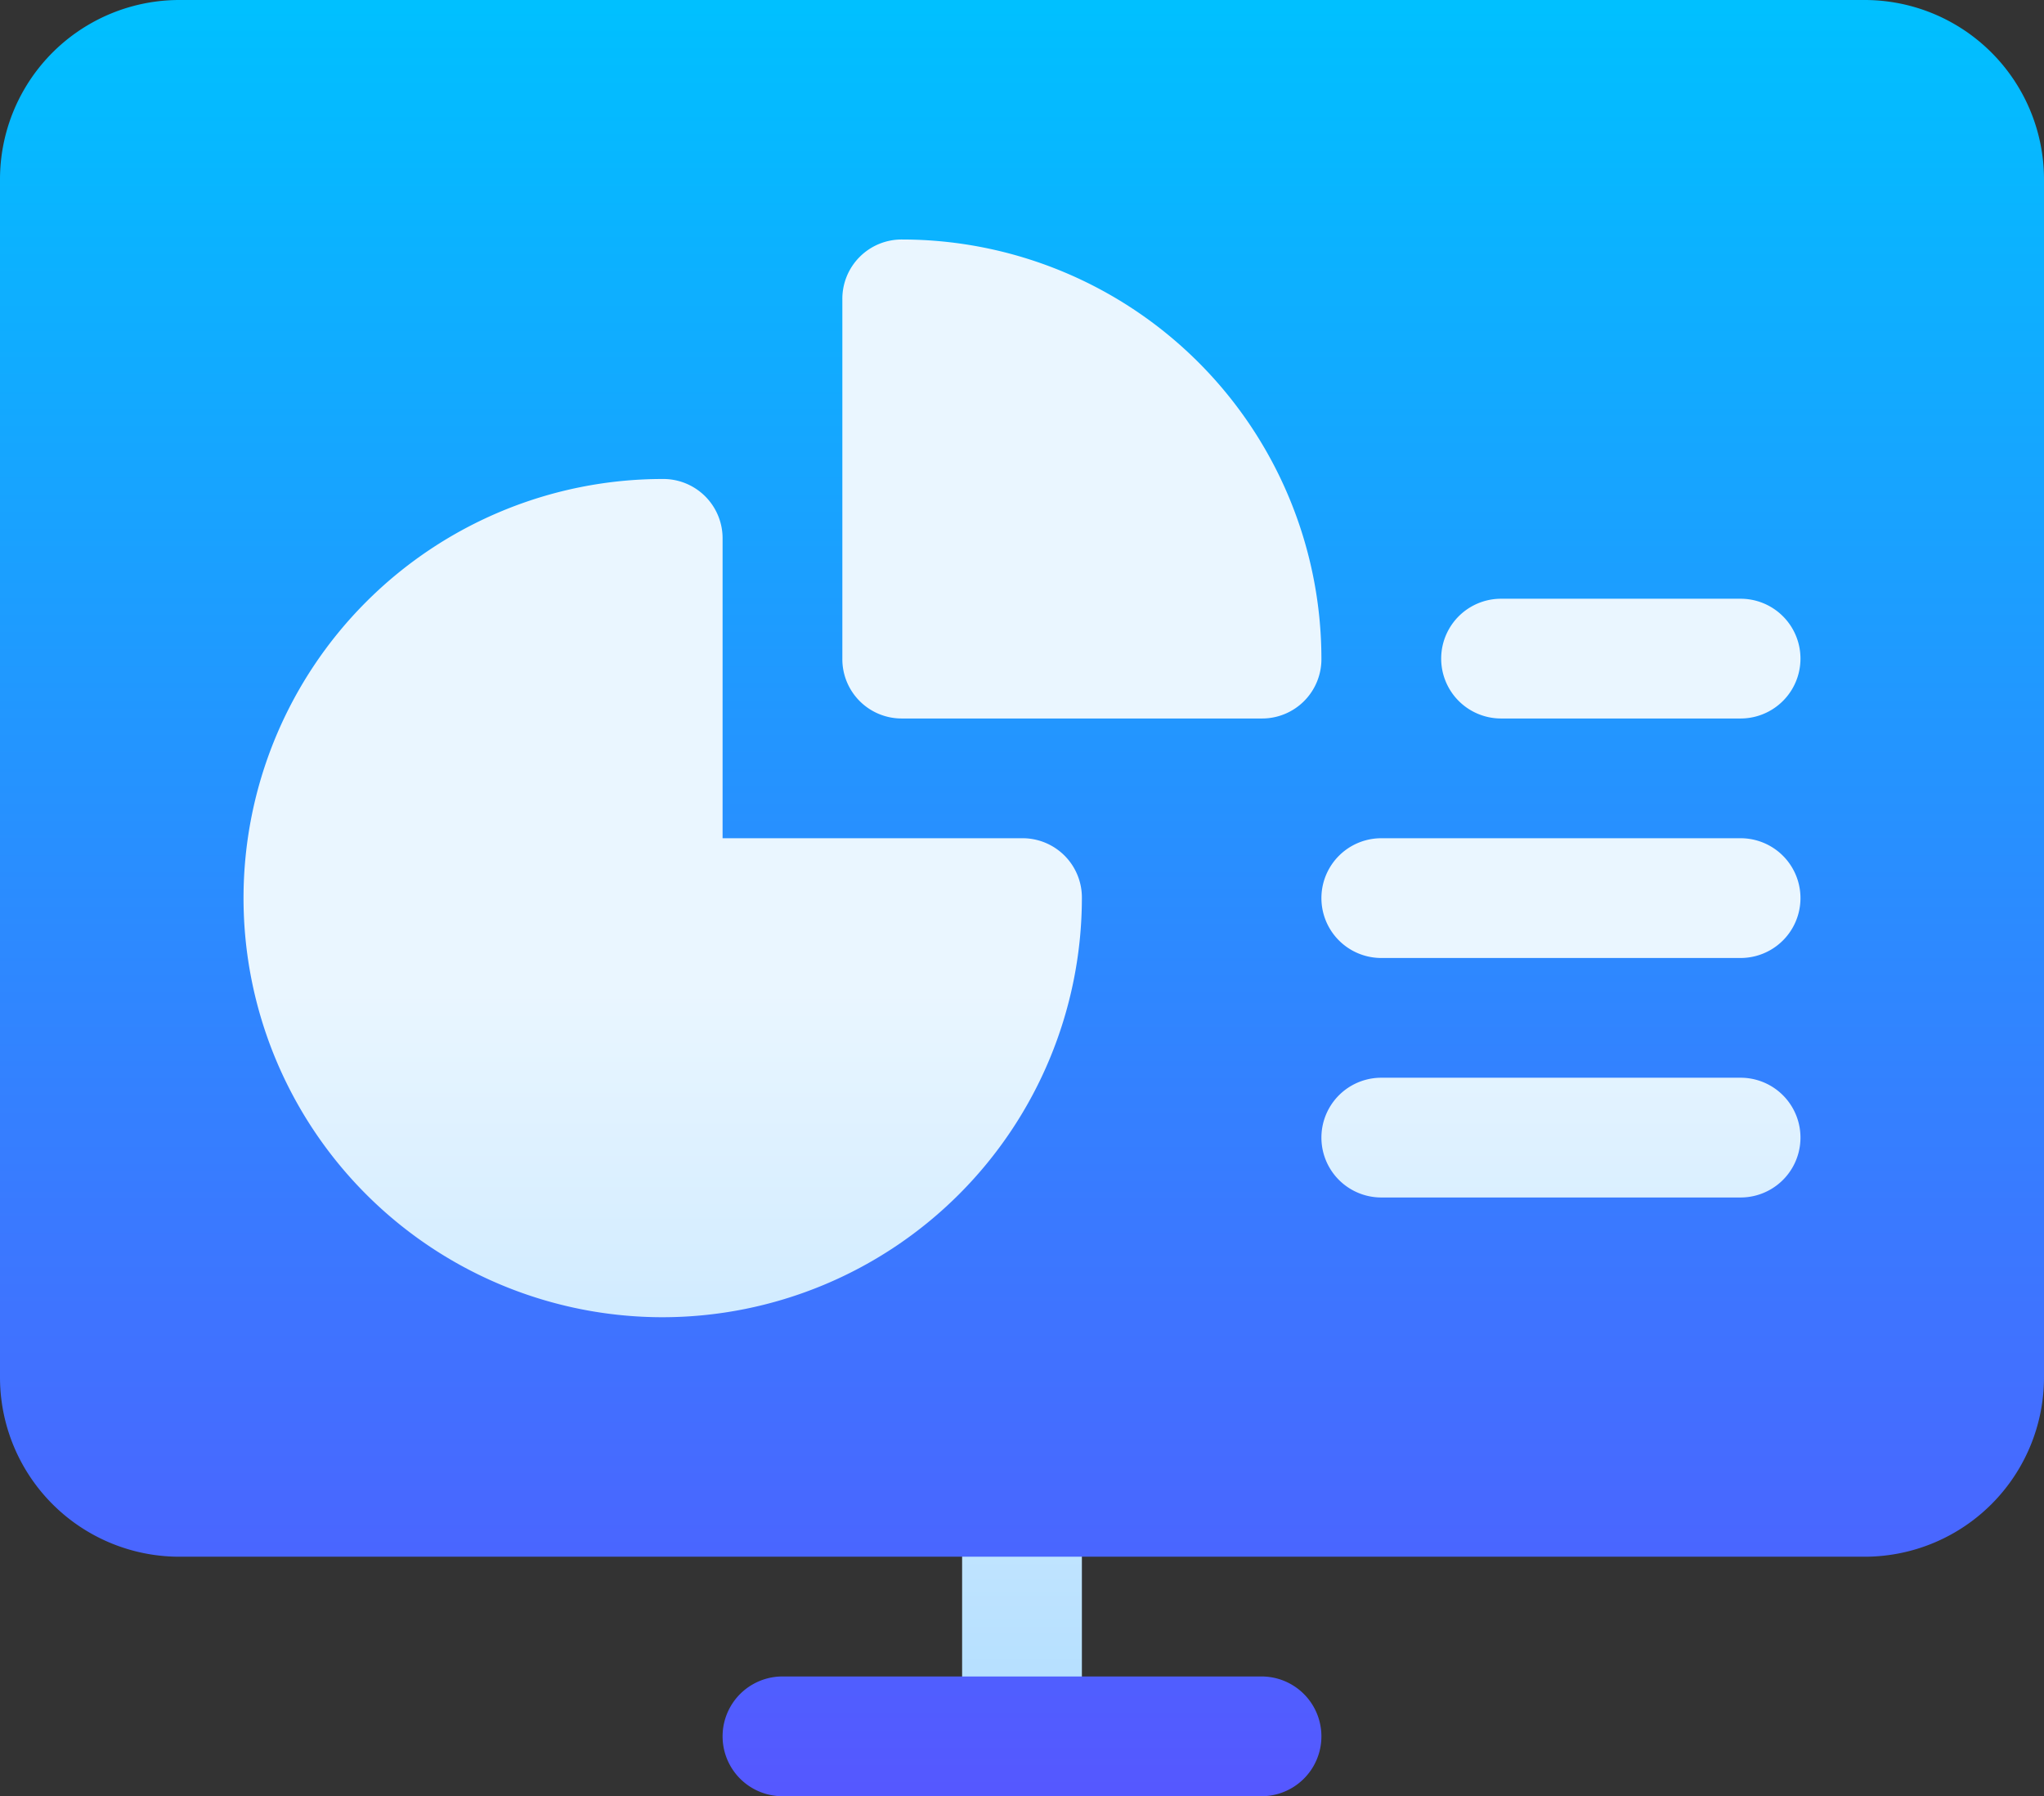
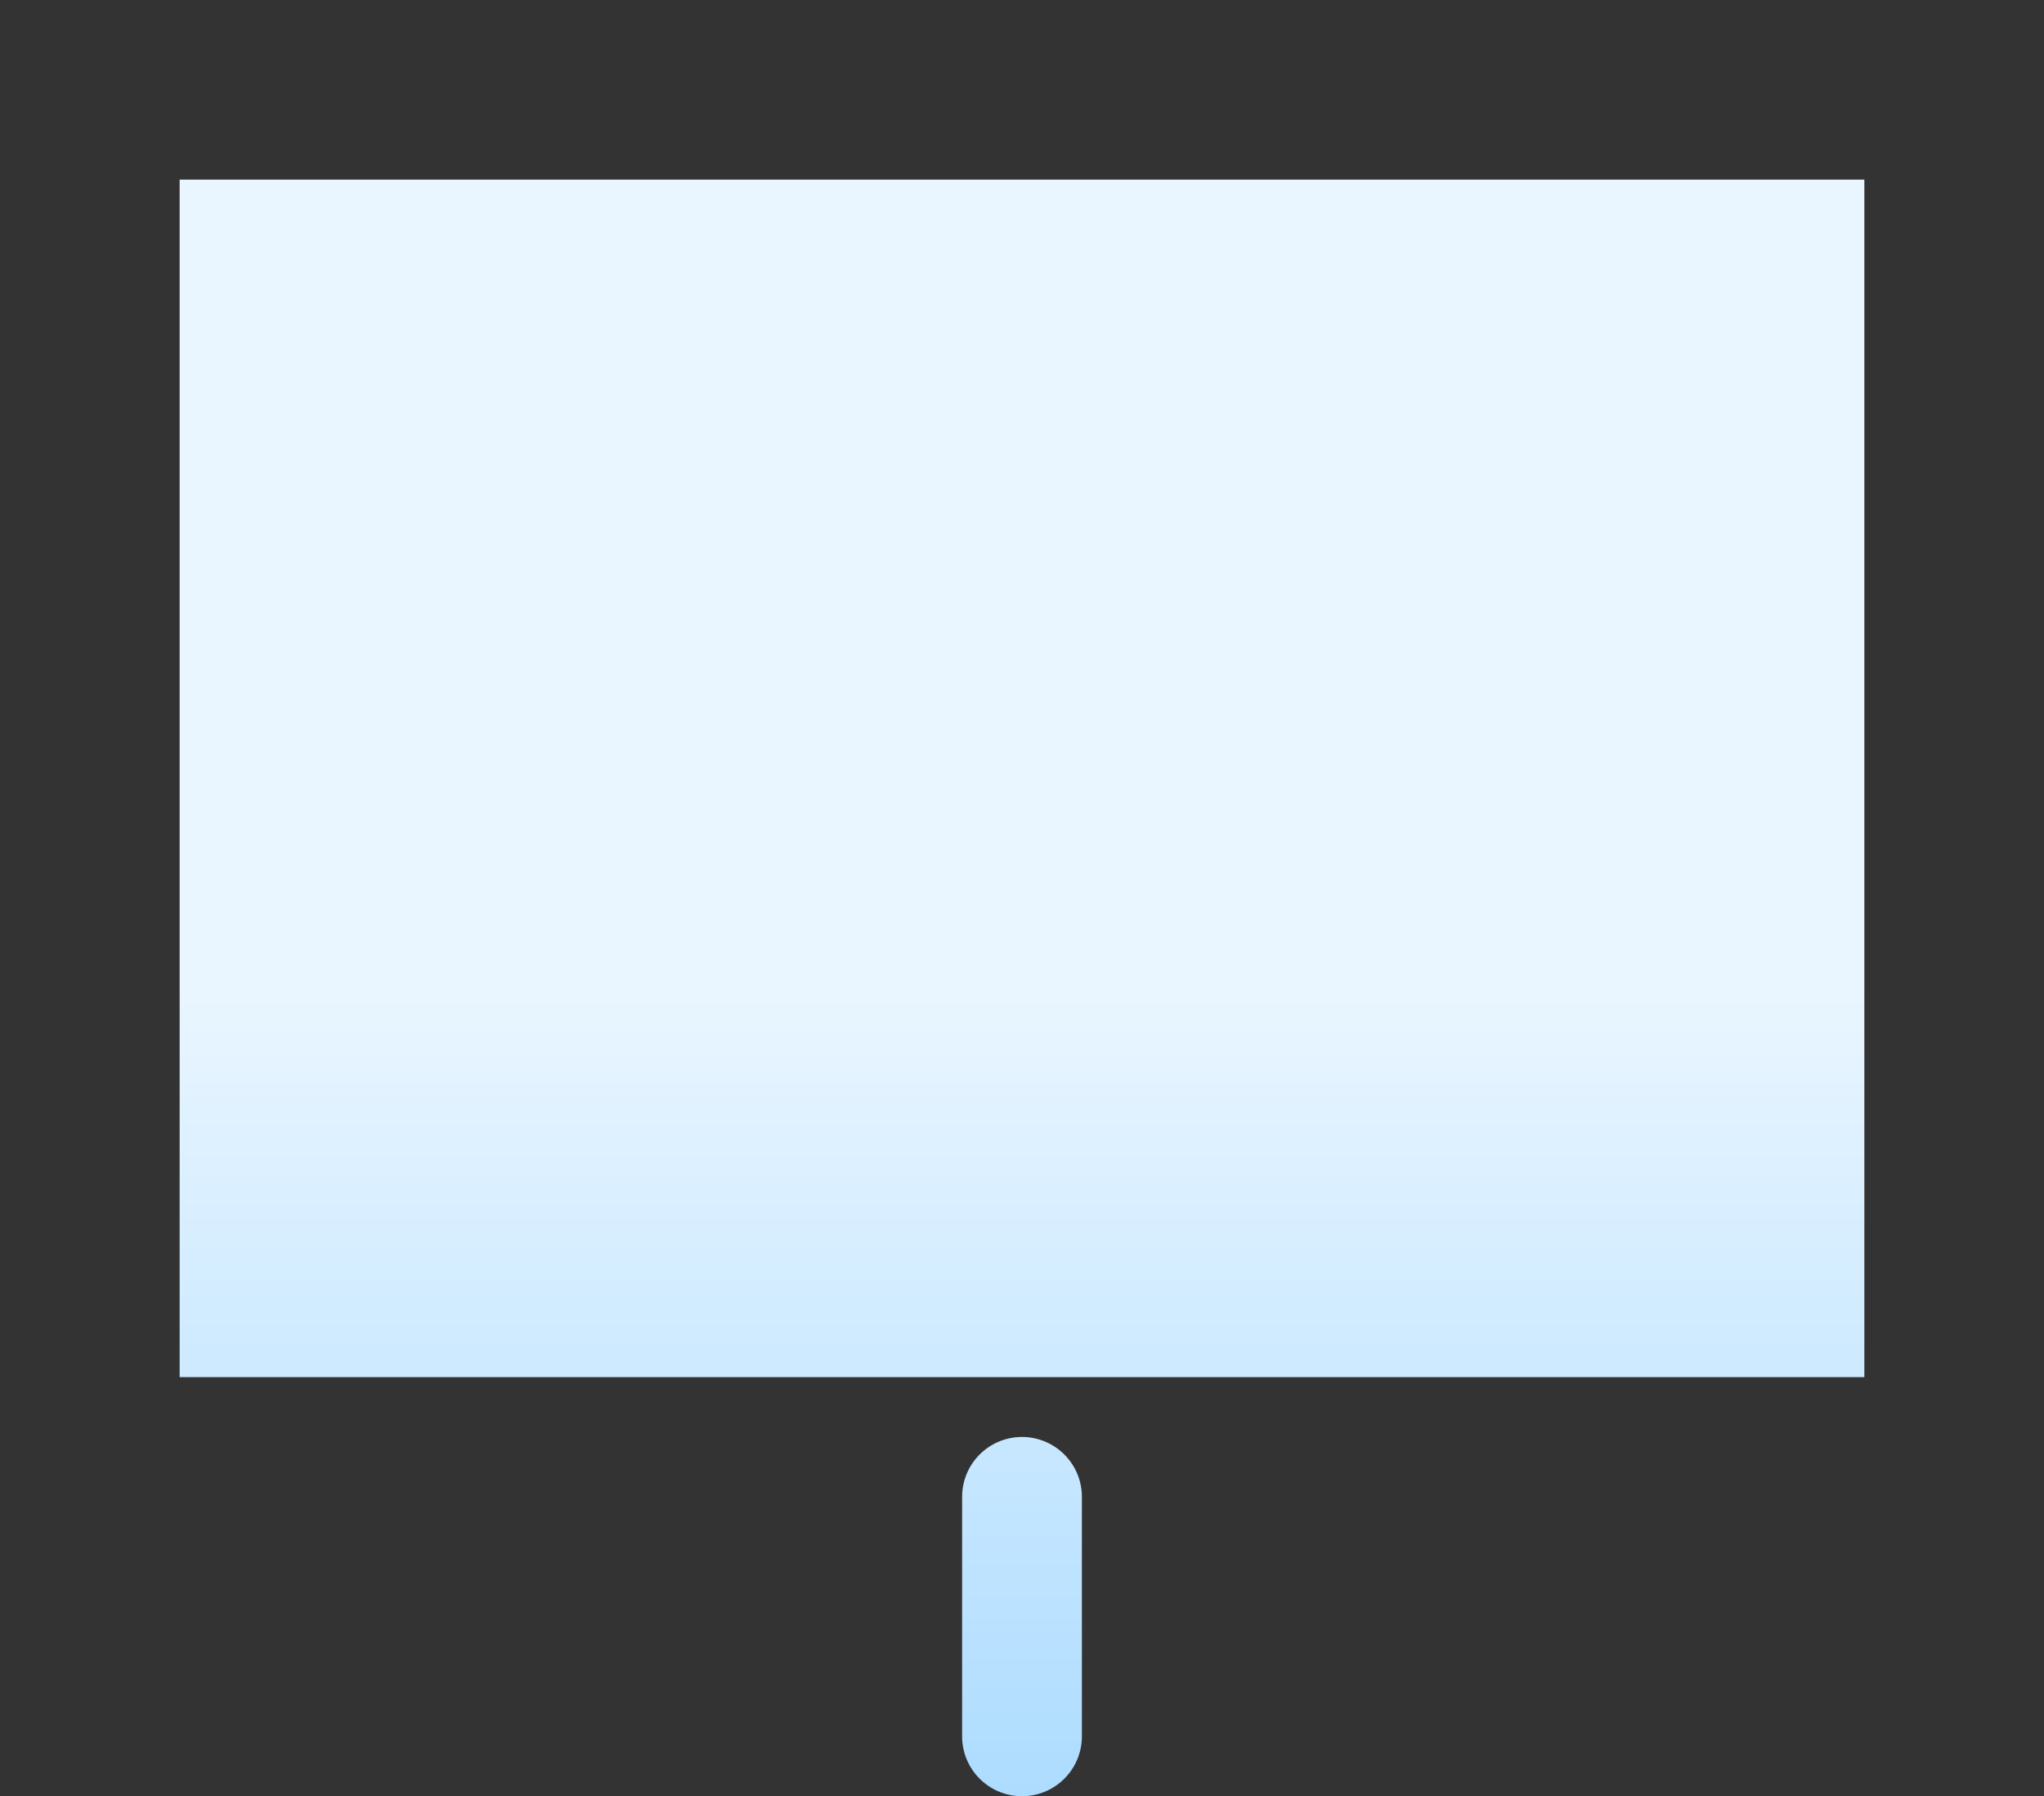
<svg xmlns="http://www.w3.org/2000/svg" width="92.16" height="81" viewBox="0 0 92.16 81">
  <rect x="0" y="0" width="92.16" height="81" fill="#333333" stroke="none" />
  <defs>
    <linearGradient id="linear-gradient" x1="0.5" y1="1" x2="0.5" gradientUnits="objectBoundingBox">
      <stop offset="0" stop-color="#addcff" />
      <stop offset="0.503" stop-color="#eaf6ff" />
      <stop offset="1" stop-color="#eaf6ff" />
    </linearGradient>
    <linearGradient id="linear-gradient-2" x1="0.5" y1="1" x2="0.5" gradientUnits="objectBoundingBox">
      <stop offset="0" stop-color="#5558ff" />
      <stop offset="1" stop-color="#00c0ff" />
    </linearGradient>
  </defs>
  <g id="analytics" transform="translate(0 -31)">
    <g id="Сгруппировать_8355" data-name="Сгруппировать 8355" transform="translate(8.1 39.1)">
      <g id="Сгруппировать_8354" data-name="Сгруппировать 8354">
        <path id="Контур_2569" data-name="Контур 2569" d="M45,76v54h75.96V76Zm37.98,56.7a2.7,2.7,0,0,0-2.7,2.7v10.8a2.7,2.7,0,0,0,5.4,0V135.4A2.7,2.7,0,0,0,82.98,132.7Z" transform="translate(-45 -76)" fill="url(#linear-gradient)" />
      </g>
    </g>
    <g id="Сгруппировать_8357" data-name="Сгруппировать 8357" transform="translate(0 31)">
      <g id="Сгруппировать_8356" data-name="Сгруппировать 8356">
-         <path id="Контур_2570" data-name="Контур 2570" d="M56.88,106.6H35.28a2.7,2.7,0,1,0,0,5.4h21.6a2.7,2.7,0,0,0,0-5.4ZM84.06,31H8.1A8.089,8.089,0,0,0,0,39.1v54a8.089,8.089,0,0,0,8.1,8.1H84.06a8.089,8.089,0,0,0,8.1-8.1v-54A8.089,8.089,0,0,0,84.06,31ZM29.88,90.4a18.9,18.9,0,1,1,0-37.8,2.674,2.674,0,0,1,2.7,2.7V68.8h13.5a2.674,2.674,0,0,1,2.7,2.7A18.921,18.921,0,0,1,29.88,90.4Zm27-27H40.68a2.674,2.674,0,0,1-2.7-2.7V44.5a2.674,2.674,0,0,1,2.7-2.7,18.921,18.921,0,0,1,18.9,18.9A2.674,2.674,0,0,1,56.88,63.4ZM78.48,85H62.28a2.7,2.7,0,1,1,0-5.4h16.2a2.7,2.7,0,0,1,0,5.4Zm0-10.8H62.28a2.7,2.7,0,1,1,0-5.4h16.2a2.7,2.7,0,0,1,0,5.4Zm0-10.8H67.68a2.7,2.7,0,1,1,0-5.4h10.8a2.7,2.7,0,0,1,0,5.4Z" transform="translate(0 -31)" fill="url(#linear-gradient-2)" />
-       </g>
+         </g>
    </g>
  </g>
</svg>